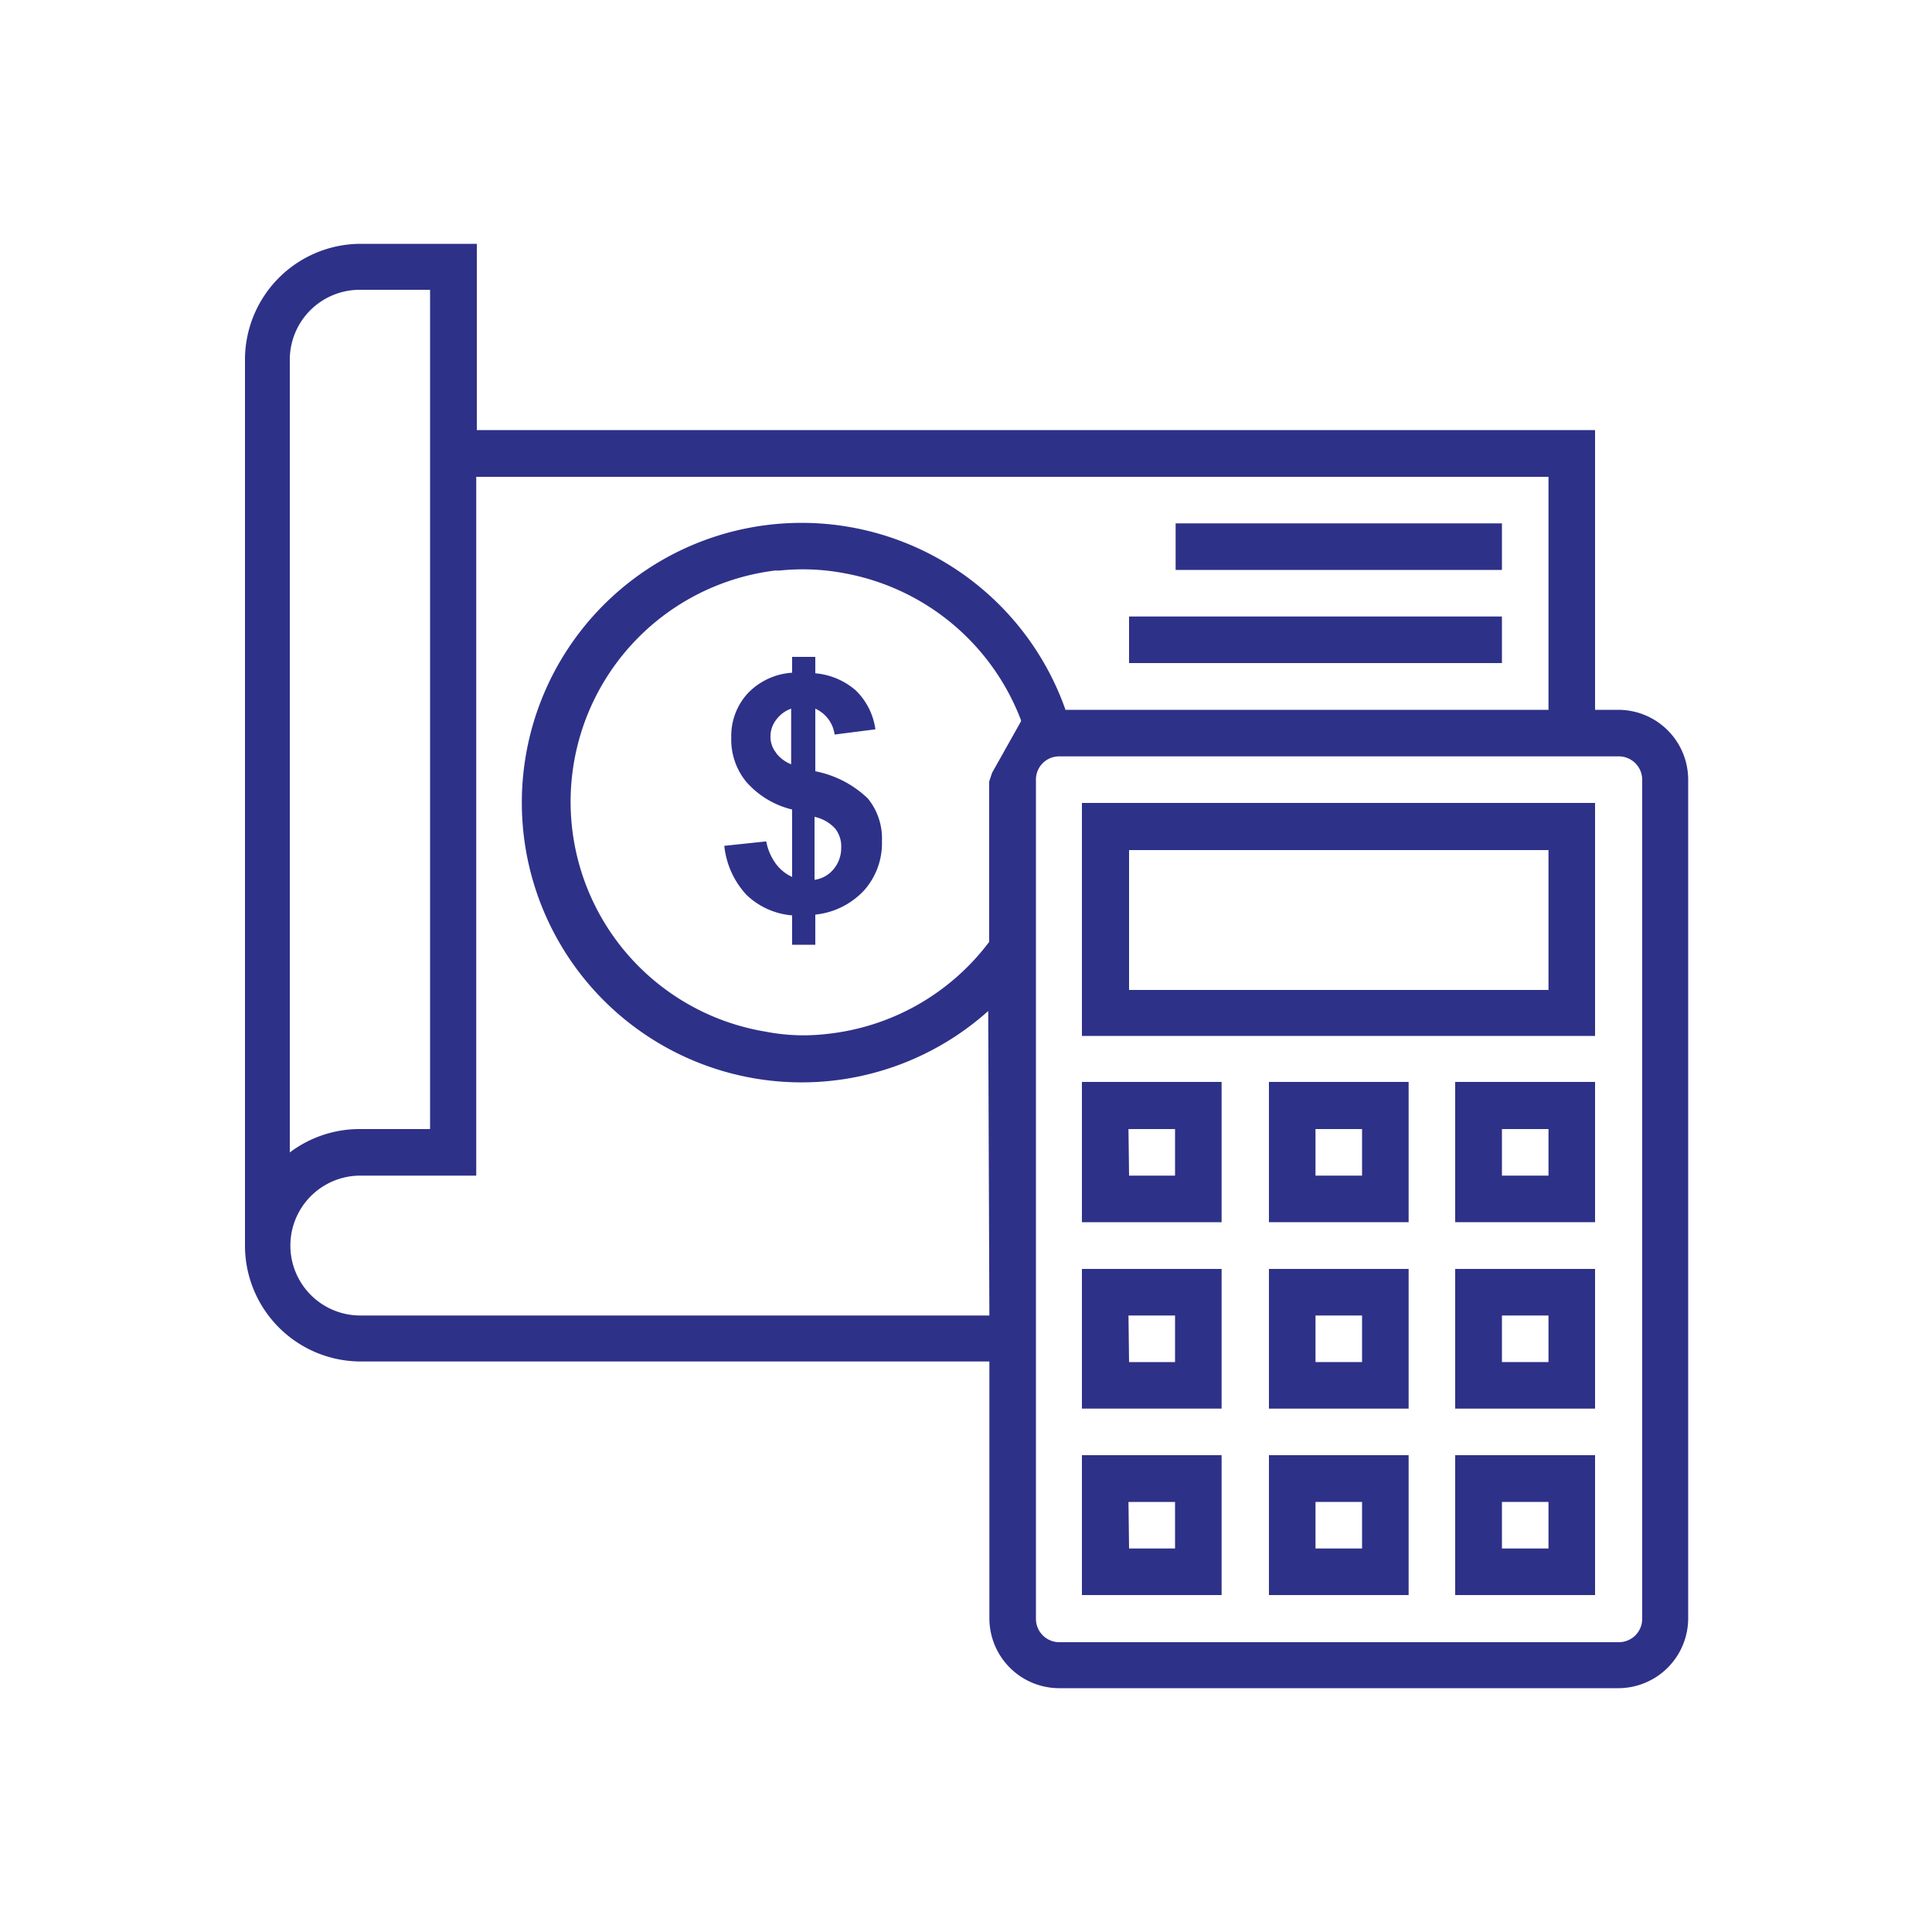
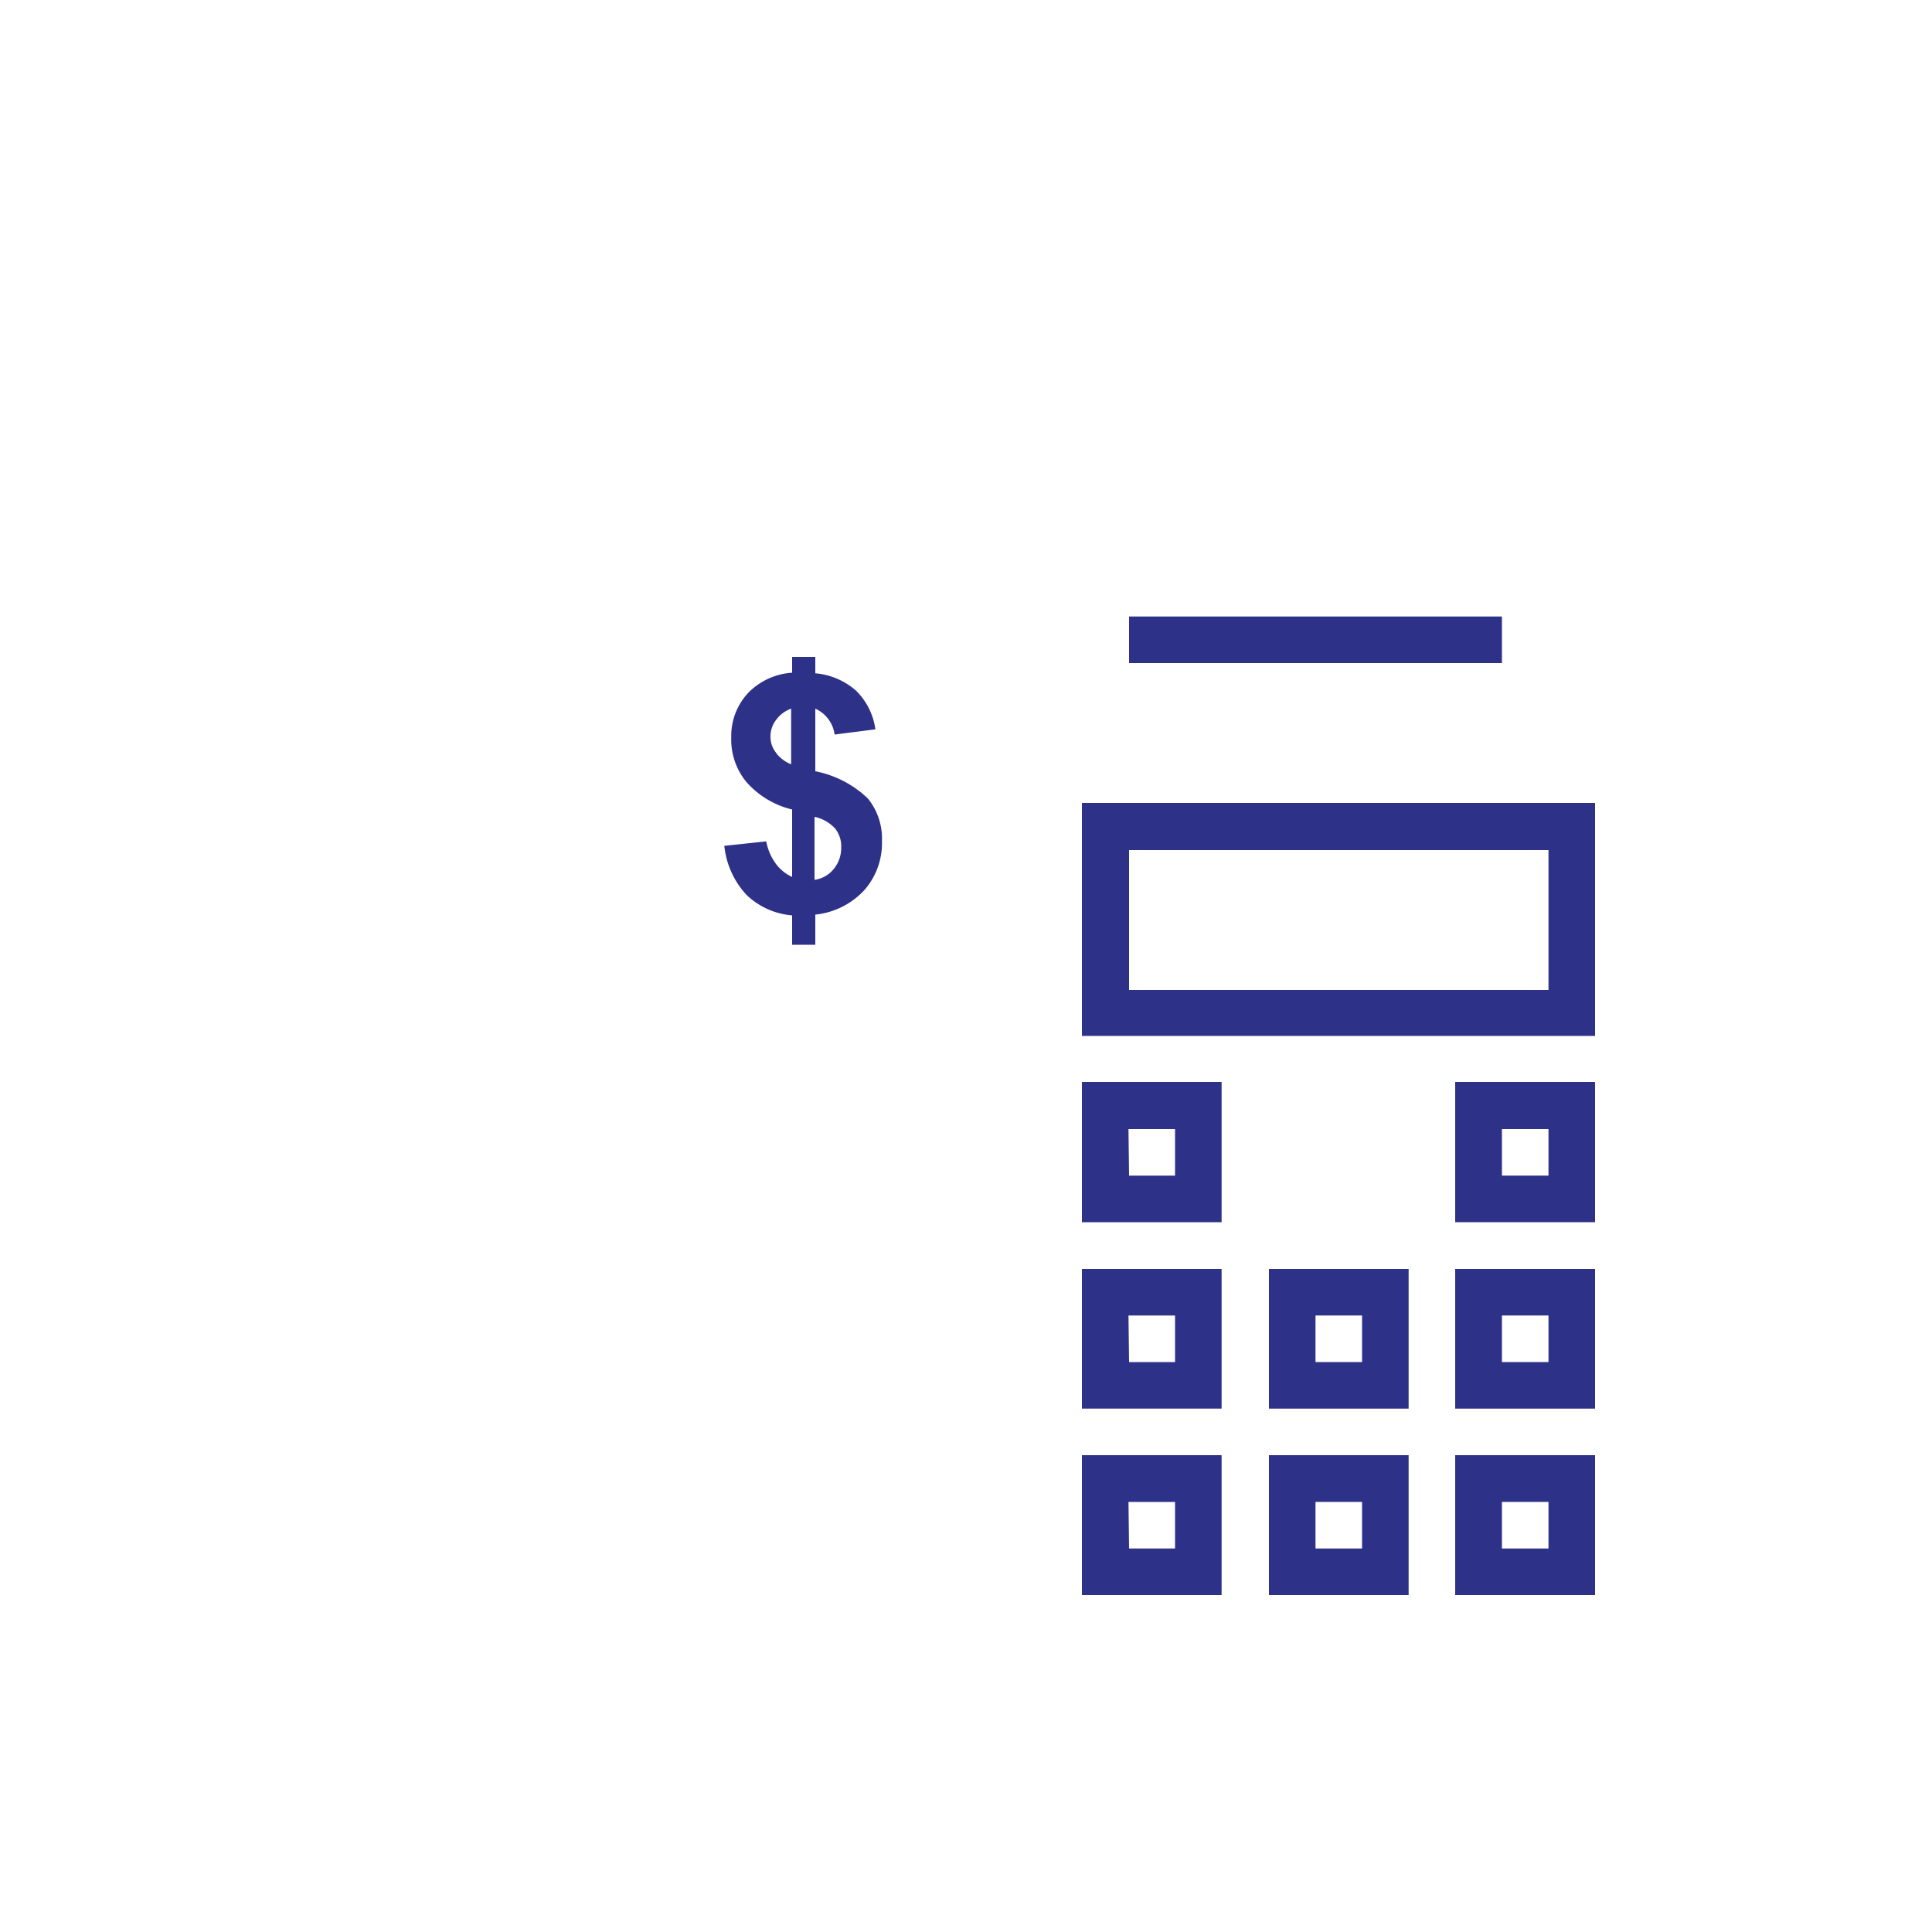
<svg xmlns="http://www.w3.org/2000/svg" id="Layer_1" data-name="Layer 1" viewBox="0 0 100 100">
  <defs>
    <style>.cls-1{fill:#2e3188;}</style>
  </defs>
  <path class="cls-1" d="M56,53.62H82.56V41.56H56ZM58.44,44H80.15v7.24H58.44Z" />
  <path class="cls-1" d="M75.32,82.56h7.24V75.32H75.32Zm2.42-4.82h2.41v2.41H77.74Z" />
  <path class="cls-1" d="M65.68,82.56h7.23V75.32H65.68Zm2.41-4.82H70.5v2.41H68.09Z" />
  <path class="cls-1" d="M56,82.56h7.23V75.32H56Zm2.41-4.82h2.41v2.41H58.44Z" />
  <path class="cls-1" d="M75.32,72.91h7.24V65.68H75.32Zm2.42-4.82h2.41V70.5H77.74Z" />
  <path class="cls-1" d="M65.68,72.91h7.23V65.68H65.68Zm2.41-4.82H70.5V70.5H68.09Z" />
  <path class="cls-1" d="M56,72.91h7.23V65.68H56Zm2.41-4.82h2.41V70.5H58.44Z" />
  <path class="cls-1" d="M75.32,63.26h7.24V56H75.32Zm2.42-4.82h2.41v2.41H77.74Z" />
-   <path class="cls-1" d="M65.68,63.26h7.23V56H65.68Zm2.41-4.82H70.5v2.41H68.09Z" />
  <path class="cls-1" d="M56,63.26h7.23V56H56Zm2.41-4.82h2.41v2.41H58.44Z" />
-   <path class="cls-1" d="M60.85,27.09H77.74V29.5H60.85Z" />
  <path class="cls-1" d="M58.44,31.91h19.3v2.41H58.44Z" />
-   <path class="cls-1" d="M83.76,36.74h-1.2V22.26H24.68V12.62h-6a6,6,0,0,0-6,6V64.47a6,6,0,0,0,6,6H51.21V83.76a3.62,3.62,0,0,0,3.61,3.62H83.76a3.62,3.62,0,0,0,3.62-3.62V40.35A3.62,3.62,0,0,0,83.76,36.74ZM15,18.65A3.62,3.62,0,0,1,18.65,15h3.61V58.44H18.65A6,6,0,0,0,15,59.65ZM51.21,68.09H18.65a3.62,3.62,0,1,1,0-7.24h6V24.68H80.15V36.74h-25a14.48,14.48,0,1,0-4,15.59Zm1.64-30.76h0L51.35,40l-.15.45v2.3h0v6a12.09,12.09,0,0,1-8.43,4.77l0,0a10.25,10.25,0,0,1-3.13-.12h0a12.06,12.06,0,0,1,.48-23.87h0l.14,0h.1a11.54,11.54,0,0,1,3.34.14h0a12.1,12.1,0,0,1,9.14,7.59h0ZM85,83.76A1.21,1.21,0,0,1,83.76,85H54.82a1.21,1.21,0,0,1-1.2-1.21V40.35a1.2,1.2,0,0,1,1.2-1.2H83.76A1.21,1.21,0,0,1,85,40.35Z" />
  <path class="cls-1" d="M40.16,44.71a2.84,2.84,0,0,1-.5-1.16l-2.17.23a4.39,4.39,0,0,0,1.15,2.54A3.86,3.86,0,0,0,41,47.38V48.9h1.2V47.34a4,4,0,0,0,2.54-1.27,3.68,3.68,0,0,0,.91-2.54,3.28,3.28,0,0,0-.73-2.2,5.42,5.42,0,0,0-2.72-1.41V36.68a1.72,1.72,0,0,1,1,1.34l2.11-.27a3.47,3.47,0,0,0-1-2,3.65,3.65,0,0,0-2.11-.9V34H41v.82a3.48,3.48,0,0,0-2.29,1.06,3.26,3.26,0,0,0-.86,2.29,3.45,3.45,0,0,0,.77,2.29A4.58,4.58,0,0,0,41,41.9v3.49A2.15,2.15,0,0,1,40.16,44.71Zm2-2.43a2,2,0,0,1,1.07.61,1.48,1.48,0,0,1,.31,1,1.69,1.69,0,0,1-.38,1.08,1.54,1.54,0,0,1-1,.57V42.28Zm-2-3.33a1.31,1.31,0,0,1-.28-.82,1.4,1.4,0,0,1,.3-.88,1.63,1.63,0,0,1,.77-.57v2.88A1.86,1.86,0,0,1,40.19,39Z" />
</svg>